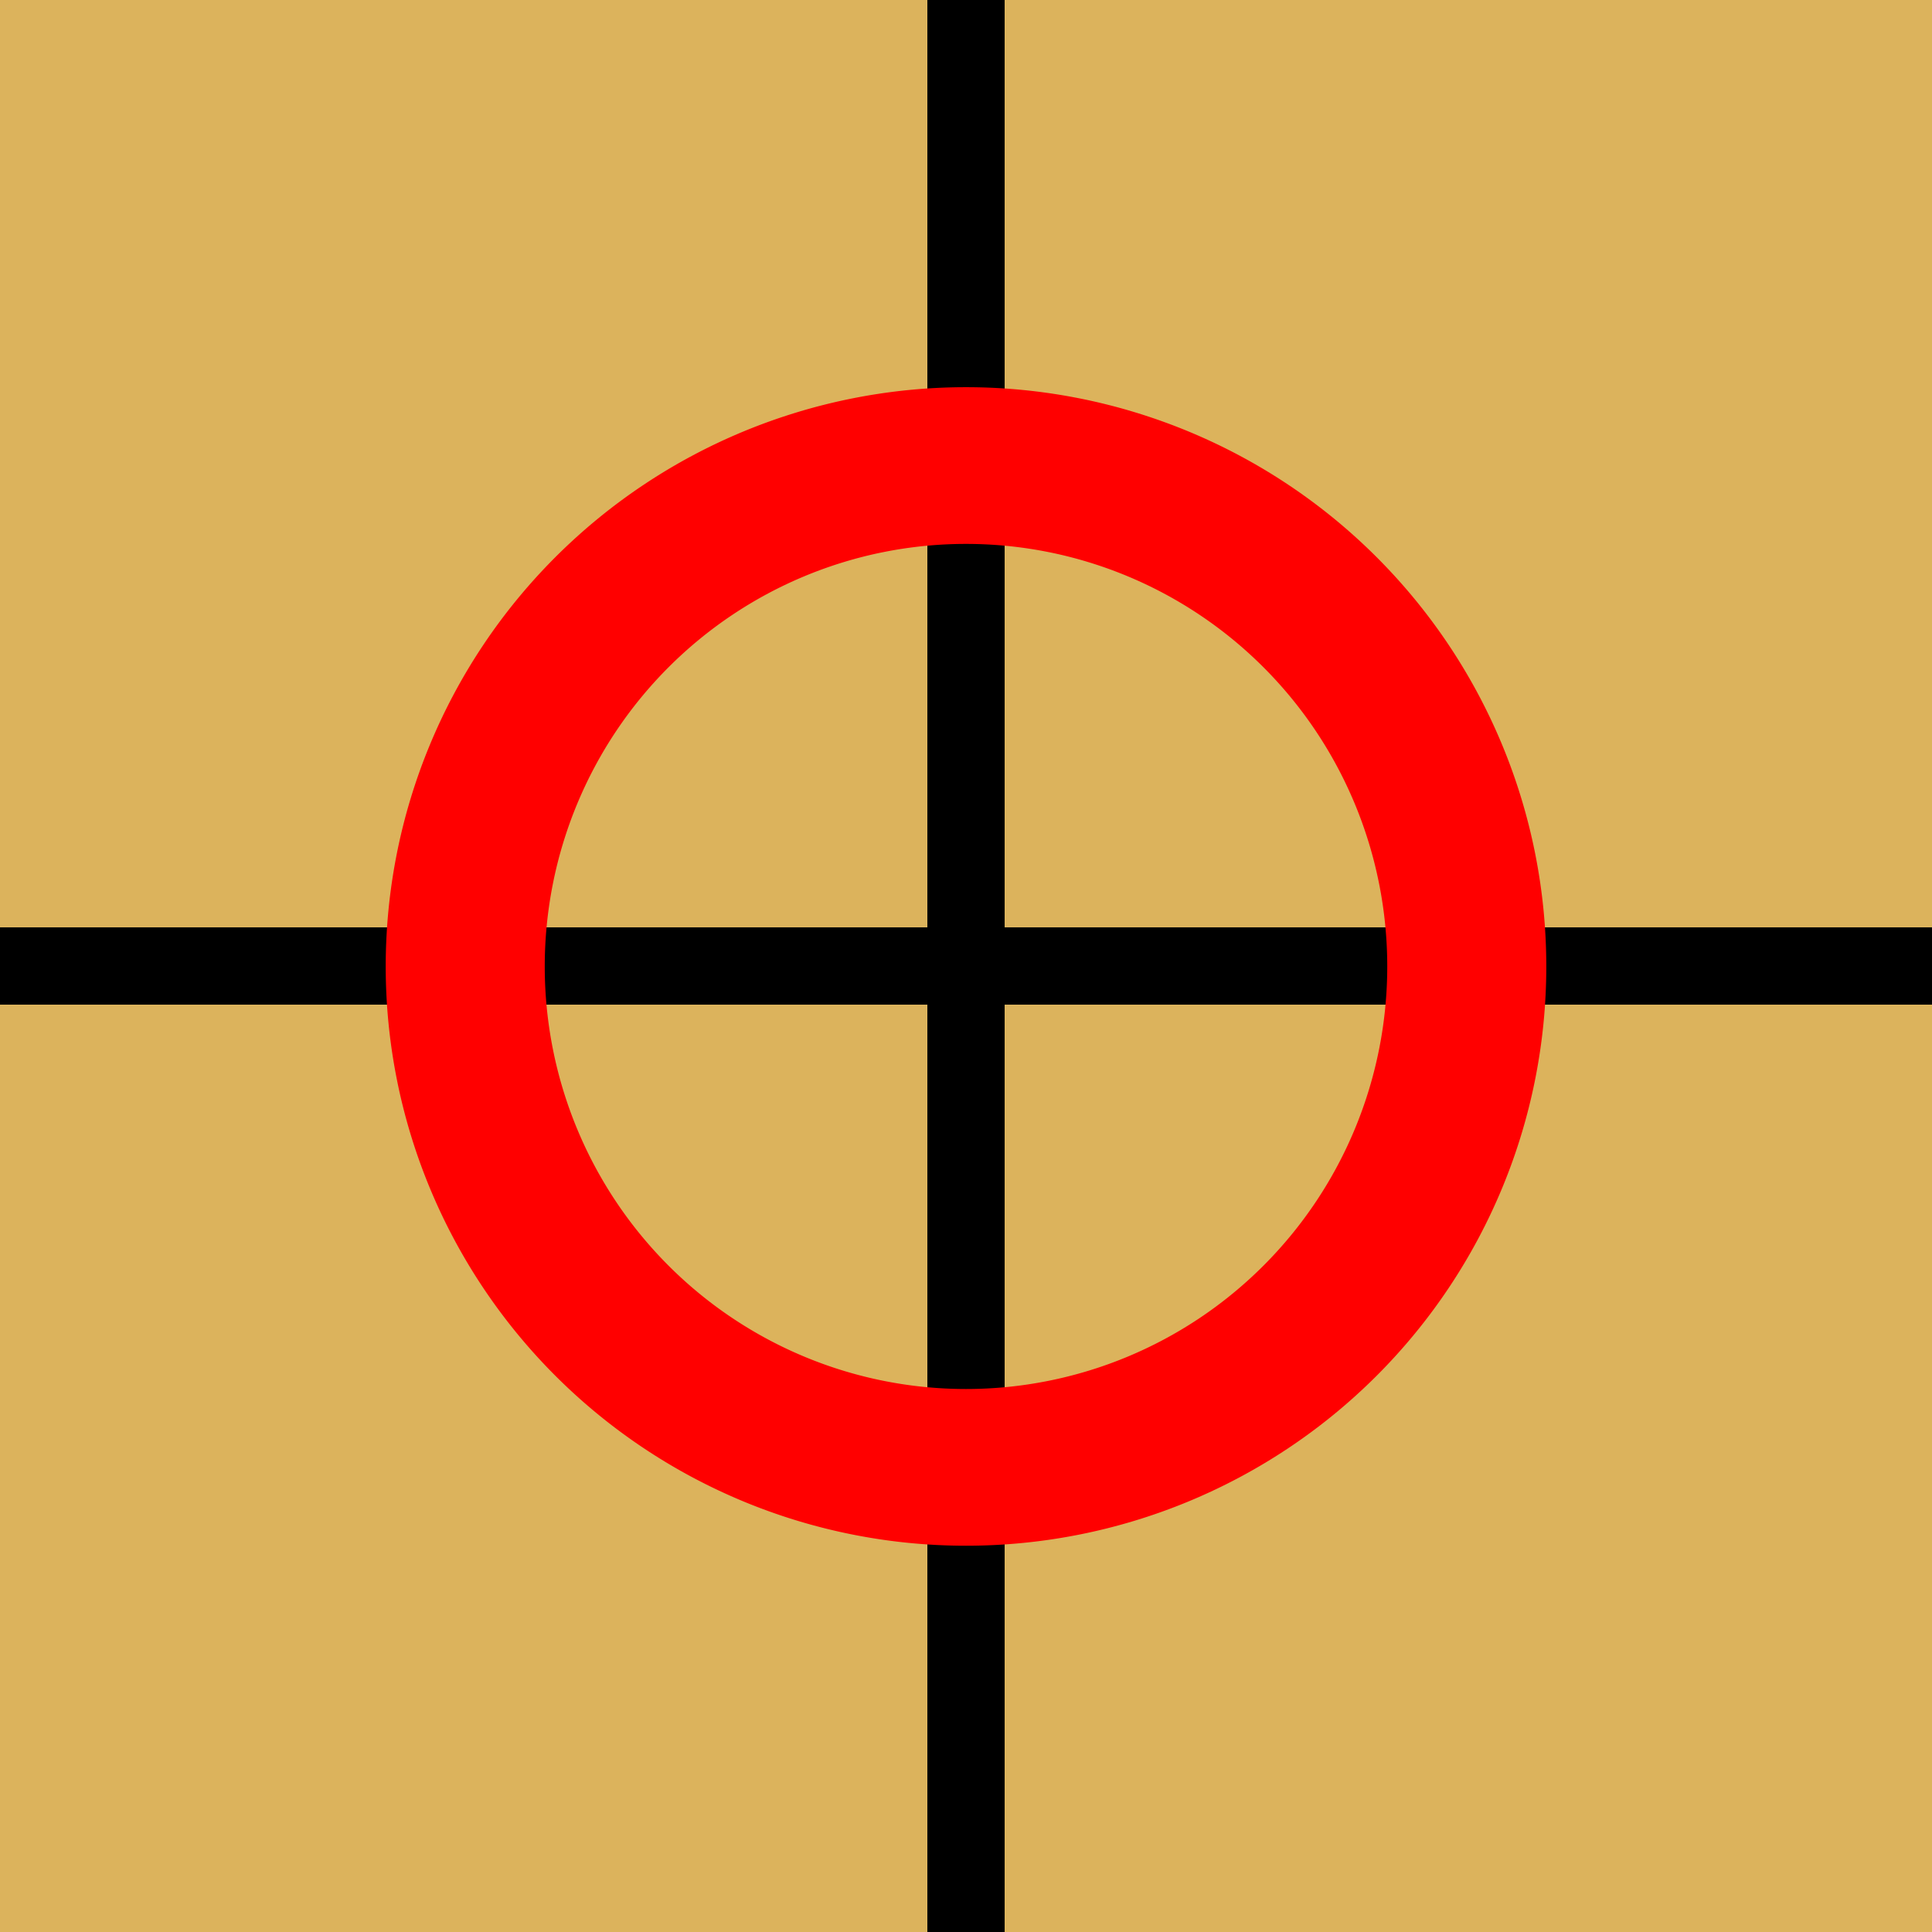
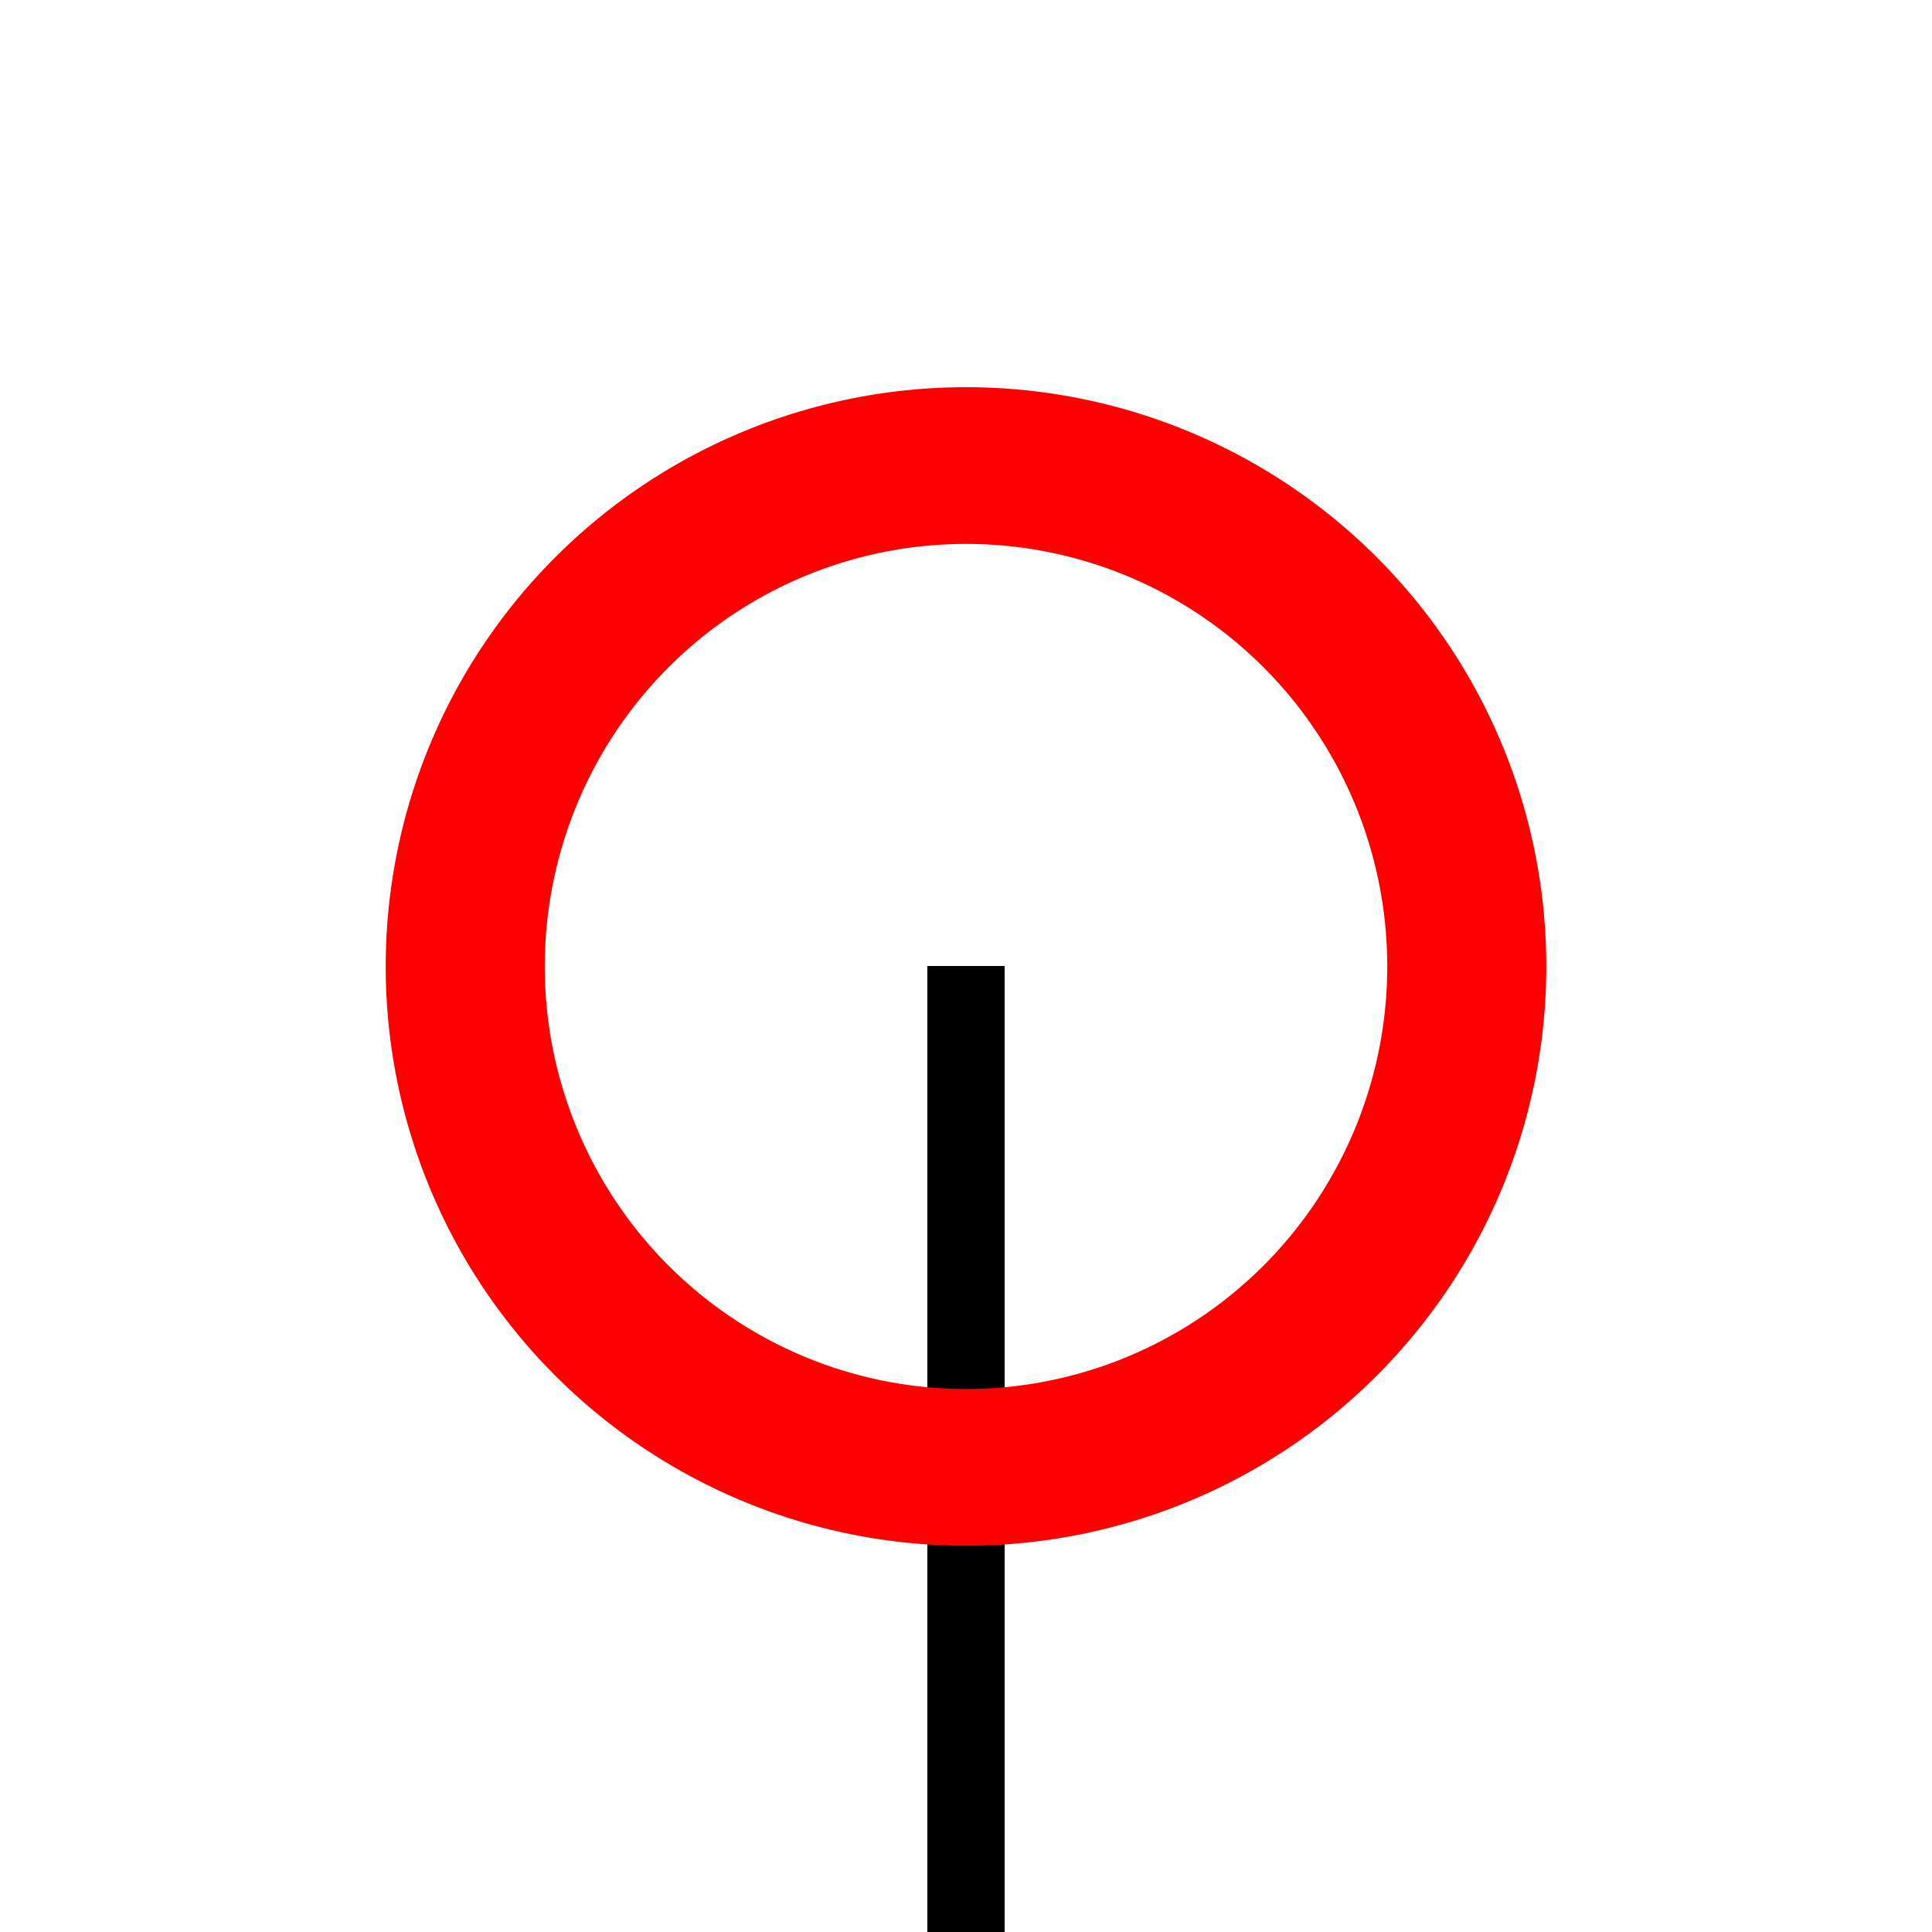
<svg xmlns="http://www.w3.org/2000/svg" xmlns:ns1="http://sodipodi.sourceforge.net/DTD/sodipodi-0.dtd" xmlns:ns2="http://www.inkscape.org/namespaces/inkscape" id="svg2218" ns1:version="0.32" ns2:version="0.45" width="500" height="500" version="1.0" ns1:docbase="/home/michelet/Images" ns1:docname="Go_.svg" ns2:output_extension="org.inkscape.output.svg.inkscape" ns1:modified="true">
  <defs id="defs2221">
    <linearGradient id="linearGradient3209">
      <stop style="stop-color:#575757;stop-opacity:1;" offset="0" id="stop3211" />
      <stop id="stop2164" offset="0.273" style="stop-color:#343434;stop-opacity:1;" />
      <stop id="stop4191" offset="1" style="stop-color:#000000;stop-opacity:1;" />
    </linearGradient>
  </defs>
  <ns1:namedview ns2:window-height="751" ns2:window-width="1038" ns2:pageshadow="2" ns2:pageopacity="0.0" guidetolerance="10.0" gridtolerance="10.0" objecttolerance="10.0" borderopacity="1.0" bordercolor="#666666" pagecolor="#ffffff" id="base" width="500px" height="500px" ns2:zoom="0.79002079" ns2:cx="240.5" ns2:cy="290.00518" ns2:window-x="80" ns2:window-y="27" ns2:current-layer="svg2218" />
-   <rect style="fill:#dcb35c;fill-opacity:1;fill-rule:evenodd;stroke:none;stroke-width:15;stroke-miterlimit:4;stroke-dasharray:none;stroke-opacity:1" id="rect2227" width="500" height="500" x="0" y="0" />
  <rect style="fill:#000000" id="rect2562" width="20" height="250" x="240" y="250" />
-   <rect style="fill:#000000" id="rect2566" width="20" height="250" x="240" y="0" />
-   <rect style="fill:#000000" id="rect2568" width="250" height="20" x="0" y="240" />
-   <rect style="fill:#000000" id="rect2570" width="250" height="20" x="250" y="240" />
  <path ns1:type="arc" style="fill:none;stroke:#ff0000;stroke-width:40;stroke-miterlimit:4;stroke-dasharray:none;stroke-opacity:1" id="path2644" ns1:cx="6.9618421" ns1:cy="264.56317" ns1:rx="125.94605" ns1:ry="127.84473" d="M 132.908 264.563 A 125.946 127.845 0 1 1  -118.984,264.563 A 125.946 127.845 0 1 1  132.908 264.563 z" transform="matrix(1.029,0,0,1.014,242.837,-18.148)" />
</svg>